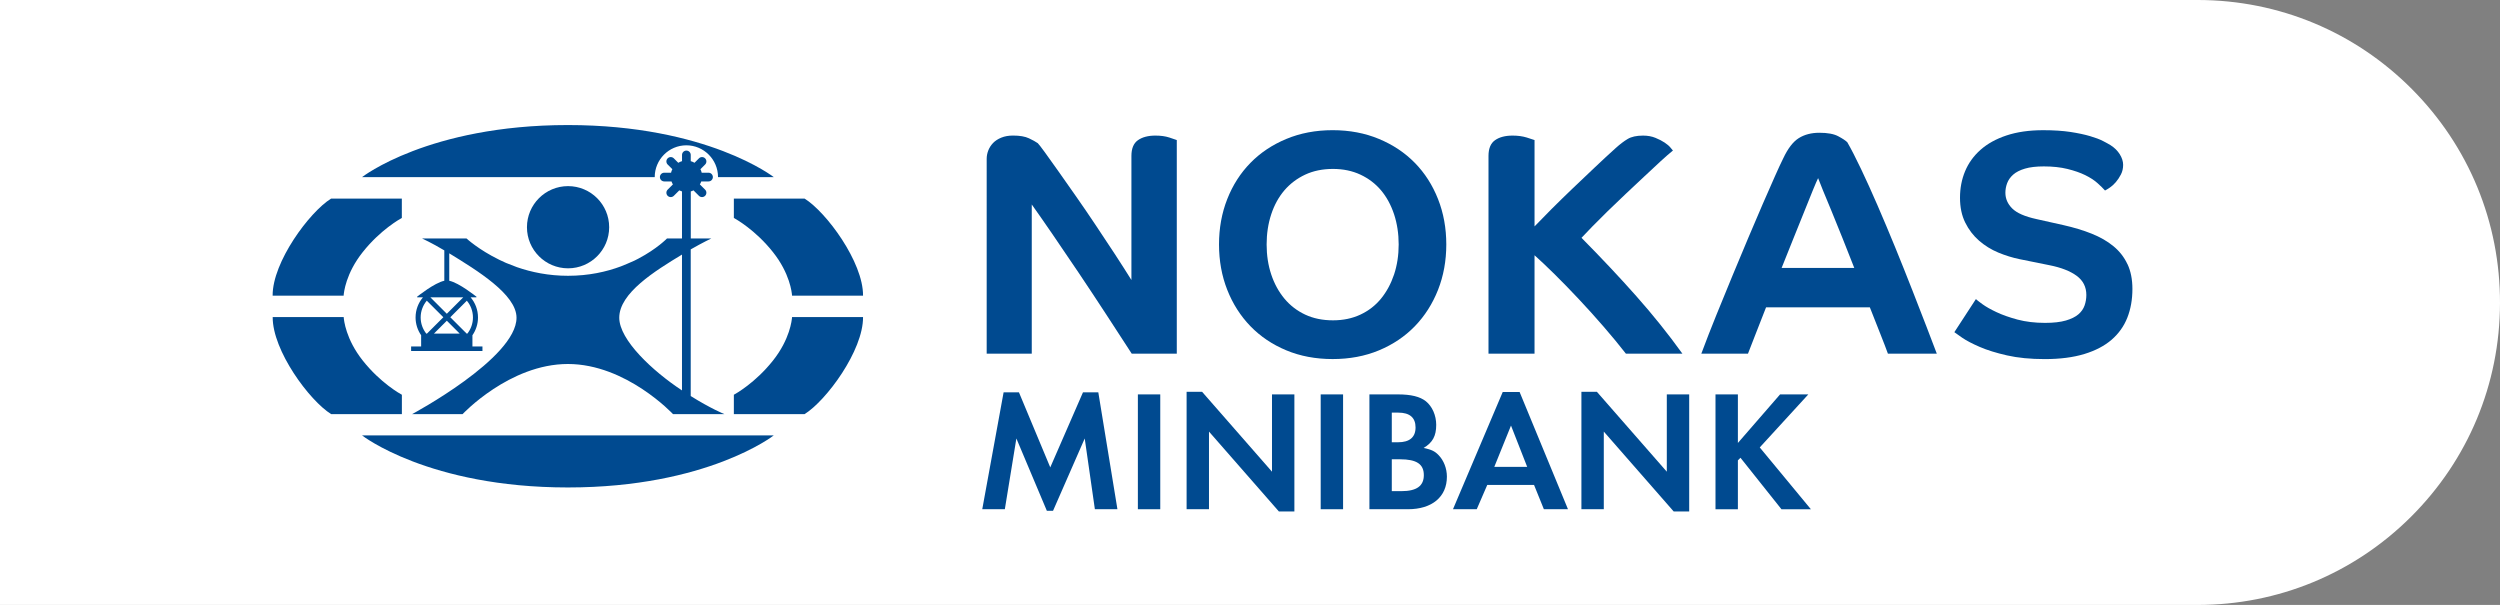
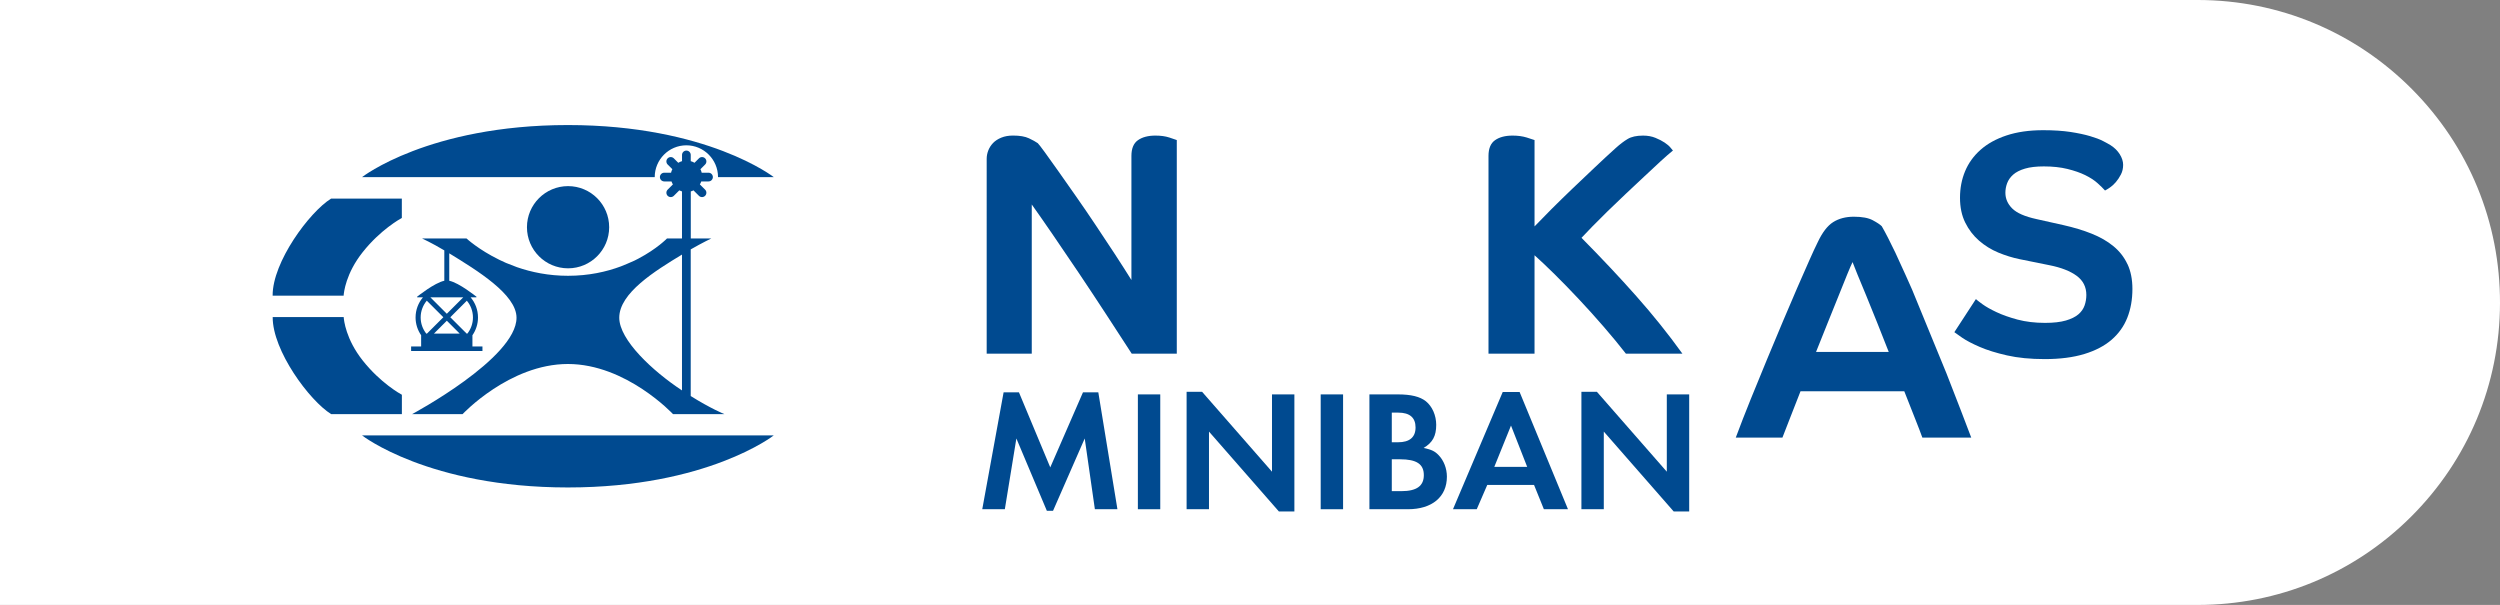
<svg xmlns="http://www.w3.org/2000/svg" id="Lager_1" viewBox="0 0 212.508 51.422">
  <rect x="0" y="0" width="212.508" height="51.422" fill="#808080" stroke="none" />
  <defs>
    <style>.cls-1{fill:#004a90;}.cls-2{fill:#fff;}</style>
  </defs>
  <path class="cls-2" d="M205.023,7.576C200.18,2.708,193.729,.017,186.86,0H0V51.422H186.8c6.843,0,13.28-2.656,18.133-7.484,4.868-4.844,7.559-11.294,7.575-18.162,.018-6.868-2.641-13.331-7.484-18.199Z" />
  <g>
    <path class="cls-1" d="M83.495,43.286l1.815-9.937h1.303l2.663,6.381,2.781-6.381h1.303l1.625,9.937h-1.917l-.863-6.015-2.693,6.147h-.527l-2.59-6.147-.981,6.015h-1.917Z" />
    <path class="cls-1" d="M98.626,33.525v9.761h-1.903v-9.761h1.903Z" />
    <path class="cls-1" d="M100.865,43.286v-9.981h1.317l5.942,6.791v-6.571h1.903v9.952h-1.317l-5.942-6.791v6.6h-1.903Z" />
    <path class="cls-1" d="M114.166,33.525v9.761h-1.903v-9.761h1.903Z" />
    <path class="cls-1" d="M116.405,43.286v-9.761h2.415c1.127,0,1.888,.19,2.385,.585,.542,.439,.878,1.2,.878,2.005,0,.951-.307,1.507-1.068,1.961,.673,.146,.951,.278,1.273,.615,.439,.454,.703,1.127,.703,1.829,0,1.712-1.258,2.766-3.307,2.766h-3.278Zm1.903-5.693h.541c.966,0,1.478-.424,1.478-1.259s-.498-1.259-1.464-1.259h-.556v2.517Zm0,4.156h.819c1.288,0,1.903-.439,1.903-1.361,0-.937-.615-1.347-2.02-1.347h-.703v2.708Z" />
    <path class="cls-1" d="M130.401,41.223h-3.98l-.893,2.063h-2.02l4.229-9.966h1.434l4.112,9.966h-2.049l-.834-2.063Zm-.585-1.537l-1.376-3.512-1.42,3.512h2.795Z" />
    <path class="cls-1" d="M134.425,43.286v-9.981h1.317l5.942,6.791v-6.571h1.903v9.952h-1.317l-5.942-6.791v6.6h-1.903Z" />
-     <path class="cls-1" d="M147.727,37.652l3.585-4.127h2.4l-4.127,4.508,4.346,5.254h-2.502l-3.483-4.376-.22,.22v4.156h-1.903v-9.761h1.903v4.127Z" />
  </g>
  <g>
    <path class="cls-1" d="M98.226,11.525c-.632,0-1.129,.132-1.498,.392-.37,.262-.554,.707-.554,1.336v10.548c-.414-.665-.885-1.4-1.415-2.213-.532-.809-1.076-1.631-1.633-2.467-.558-.837-1.111-1.646-1.66-2.429-.549-.783-1.048-1.493-1.498-2.132-.449-.638-.831-1.173-1.147-1.606-.314-.431-.516-.692-.605-.782-.181-.126-.432-.266-.755-.417-.324-.153-.774-.232-1.351-.232-.377,0-.711,.059-.997,.177-.288,.118-.521,.27-.703,.459-.178,.188-.314,.401-.404,.634-.09,.234-.135,.467-.135,.702V30.064h3.832v-12.683c.449,.631,1.03,1.462,1.74,2.496,.709,1.036,1.46,2.142,2.253,3.319,.79,1.179,1.582,2.374,2.373,3.588,.792,1.214,1.501,2.307,2.132,3.28h3.83V11.905c-.089-.036-.302-.108-.635-.216-.332-.108-.723-.163-1.171-.163" />
-     <path class="cls-1" d="M120.268,13.847c-.845-.864-1.862-1.542-3.049-2.036-1.188-.495-2.501-.745-3.94-.745-1.437,0-2.751,.25-3.938,.745-1.187,.493-2.205,1.172-3.05,2.036-.845,.863-1.502,1.888-1.97,3.076-.468,1.187-.7,2.473-.7,3.857,0,1.385,.232,2.671,.7,3.858,.468,1.188,1.125,2.216,1.97,3.091,.845,.871,1.862,1.557,3.05,2.051,1.187,.495,2.501,.741,3.938,.741,1.44,0,2.752-.246,3.94-.741,1.187-.494,2.204-1.18,3.049-2.051,.845-.875,1.501-1.902,1.97-3.091,.467-1.187,.702-2.473,.702-3.858,0-1.384-.234-2.67-.702-3.857-.469-1.188-1.125-2.214-1.97-3.076m-1.766,9.483c-.264,.784-.631,1.466-1.108,2.052-.476,.584-1.062,1.037-1.754,1.361-.693,.324-1.47,.486-2.334,.486-.881,0-1.669-.162-2.361-.486-.691-.324-1.281-.777-1.767-1.361-.484-.585-.859-1.268-1.119-2.052-.261-.782-.391-1.632-.391-2.55,0-.917,.13-1.771,.391-2.563,.26-.79,.635-1.47,1.119-2.037,.486-.565,1.076-1.011,1.767-1.335,.692-.323,1.48-.485,2.361-.485,.864,0,1.641,.162,2.334,.485,.692,.324,1.277,.77,1.754,1.335,.477,.567,.844,1.247,1.108,2.037,.259,.792,.39,1.646,.39,2.563,0,.918-.131,1.768-.39,2.55" />
    <path class="cls-1" d="M134.434,20.214c.215-.234,.52-.554,.917-.958,.395-.404,.837-.844,1.322-1.32,.486-.476,.998-.967,1.537-1.472,.543-.503,1.062-.993,1.566-1.47,.504-.476,.967-.906,1.39-1.294,.423-.387,.768-.688,1.039-.904-.02-.019-.087-.098-.203-.243-.117-.143-.283-.288-.499-.431-.216-.146-.477-.278-.783-.404-.306-.126-.657-.192-1.053-.192-.557,0-.992,.096-1.309,.287-.315,.187-.652,.443-1.012,.767-.539,.484-1.129,1.03-1.766,1.634-.639,.601-1.272,1.203-1.901,1.805-.631,.604-1.228,1.187-1.796,1.754-.566,.568-1.047,1.058-1.442,1.472v-7.339c-.091-.036-.312-.107-.662-.216-.352-.108-.753-.164-1.202-.164-.631,0-1.129,.133-1.496,.393-.37,.261-.554,.706-.554,1.335V30.064h3.913v-8.366c.465,.414,1.028,.944,1.685,1.593,.656,.647,1.34,1.348,2.05,2.105,.711,.755,1.417,1.538,2.118,2.347,.702,.809,1.339,1.584,1.915,2.321h4.803c-1.205-1.675-2.513-3.306-3.926-4.898-1.411-1.593-2.962-3.241-4.653-4.951" />
-     <path class="cls-1" d="M162.531,24.612c-.449-1.152-.928-2.343-1.429-3.574-.505-1.233-1.004-2.419-1.499-3.562s-.967-2.185-1.417-3.129c-.451-.944-.836-1.697-1.159-2.254-.145-.144-.4-.314-.77-.511-.367-.197-.901-.297-1.606-.297-.684,0-1.267,.154-1.752,.458-.487,.306-.927,.883-1.323,1.727-.181,.359-.417,.874-.713,1.539-.298,.664-.635,1.434-1.013,2.305-.377,.873-.787,1.83-1.228,2.874-.441,1.043-.89,2.118-1.348,3.225-.458,1.106-.918,2.225-1.376,3.359-.459,1.134-.887,2.231-1.281,3.292h3.966c.16-.414,.366-.946,.619-1.591,.253-.648,.559-1.431,.919-2.349h8.822c.36,.917,.67,1.705,.931,2.36,.261,.657,.464,1.185,.605,1.58h4.156c-.215-.576-.507-1.34-.876-2.294-.37-.953-.778-2.005-1.227-3.157m-11.09-1.835c.324-.826,.657-1.659,.999-2.495,.342-.836,.652-1.606,.93-2.307,.278-.701,.522-1.302,.728-1.807,.207-.506,.356-.846,.446-1.027,.073,.199,.211,.55,.417,1.053,.206,.504,.454,1.103,.743,1.794,.287,.693,.598,1.458,.929,2.294,.333,.837,.661,1.669,.986,2.495h-6.18Z" />
+     <path class="cls-1" d="M162.531,24.612s-.967-2.185-1.417-3.129c-.451-.944-.836-1.697-1.159-2.254-.145-.144-.4-.314-.77-.511-.367-.197-.901-.297-1.606-.297-.684,0-1.267,.154-1.752,.458-.487,.306-.927,.883-1.323,1.727-.181,.359-.417,.874-.713,1.539-.298,.664-.635,1.434-1.013,2.305-.377,.873-.787,1.83-1.228,2.874-.441,1.043-.89,2.118-1.348,3.225-.458,1.106-.918,2.225-1.376,3.359-.459,1.134-.887,2.231-1.281,3.292h3.966c.16-.414,.366-.946,.619-1.591,.253-.648,.559-1.431,.919-2.349h8.822c.36,.917,.67,1.705,.931,2.36,.261,.657,.464,1.185,.605,1.58h4.156c-.215-.576-.507-1.34-.876-2.294-.37-.953-.778-2.005-1.227-3.157m-11.09-1.835c.324-.826,.657-1.659,.999-2.495,.342-.836,.652-1.606,.93-2.307,.278-.701,.522-1.302,.728-1.807,.207-.506,.356-.846,.446-1.027,.073,.199,.211,.55,.417,1.053,.206,.504,.454,1.103,.743,1.794,.287,.693,.598,1.458,.929,2.294,.333,.837,.661,1.669,.986,2.495h-6.18Z" />
    <path class="cls-1" d="M180.839,22.454c-.277-.594-.675-1.101-1.188-1.525-.511-.421-1.128-.776-1.849-1.065-.718-.288-1.521-.53-2.4-.728l-2.294-.513c-.99-.216-1.675-.516-2.063-.904-.388-.386-.58-.831-.58-1.335,0-.27,.048-.539,.147-.808,.099-.27,.271-.513,.513-.73,.244-.216,.576-.386,.999-.511,.422-.127,.958-.19,1.607-.19,.754,0,1.425,.073,2.008,.216,.585,.144,1.089,.319,1.51,.525,.423,.208,.769,.433,1.04,.675,.269,.241,.485,.454,.645,.633,.11-.054,.249-.139,.42-.257,.171-.115,.339-.269,.5-.457,.161-.188,.304-.405,.43-.648,.127-.243,.189-.517,.189-.822,0-.287-.095-.585-.282-.891-.19-.304-.454-.566-.795-.783-.145-.09-.357-.204-.636-.35-.278-.144-.649-.283-1.106-.417-.46-.135-1.013-.253-1.659-.352-.647-.098-1.421-.15-2.321-.15-1.188,0-2.225,.15-3.117,.447-.889,.295-1.625,.705-2.211,1.225-.585,.52-1.021,1.127-1.309,1.819-.287,.69-.431,1.441-.431,2.25,0,.808,.147,1.511,.444,2.112,.297,.602,.69,1.114,1.174,1.536,.485,.421,1.029,.759,1.632,1.011,.602,.25,1.211,.439,1.821,.564l2.536,.513c.99,.197,1.759,.497,2.31,.901,.548,.405,.822,.947,.822,1.63,0,.307-.05,.602-.149,.891-.1,.285-.275,.538-.526,.752-.252,.216-.606,.391-1.066,.527-.458,.133-1.048,.201-1.766,.201-.864,0-1.645-.094-2.347-.281-.702-.19-1.3-.4-1.794-.637-.495-.232-.889-.457-1.187-.673-.296-.216-.483-.358-.553-.432l-1.832,2.813c.089,.071,.314,.231,.672,.476,.36,.246,.855,.504,1.486,.777,.628,.273,1.401,.513,2.318,.721,.917,.209,1.988,.314,3.211,.314,1.297,0,2.416-.145,3.361-.432,.943-.288,1.717-.693,2.321-1.214,.602-.523,1.048-1.147,1.335-1.876,.287-.728,.432-1.542,.432-2.442,0-.808-.139-1.51-.417-2.104" />
  </g>
  <path class="cls-1" d="M48.283,41.436c11.838-.004,17.488-4.425,17.488-4.425H30.776s5.649,4.421,17.487,4.425v.001h.02v-.001Z" />
-   <path class="cls-1" d="M65.706,21.433c-1.502-1.896-3.179-2.827-3.326-2.905,.002-.837,0-1.647,0-1.647h6.012c1.847,1.145,4.994,5.408,4.969,8.25h-6.034c-.017-.262-.18-1.884-1.621-3.698" />
-   <path class="cls-1" d="M65.706,30.649c-1.502,1.895-3.179,2.827-3.326,2.906,.002,.836,0,1.646,0,1.646h6.012c1.847-1.146,4.994-5.409,4.969-8.25h-6.034c-.017,.262-.18,1.884-1.621,3.698" />
  <path class="cls-1" d="M30.831,21.433c1.502-1.896,3.179-2.827,3.326-2.905-.002-.837,0-1.647,0-1.647h-6.013c-1.846,1.145-4.993,5.408-4.969,8.25h6.035c.017-.262,.18-1.884,1.621-3.698" />
  <path class="cls-1" d="M30.836,30.65c1.501,1.896,3.178,2.827,3.325,2.905-.003,.835,0,1.647,0,1.647h-6.011c-1.847-1.145-4.993-5.409-4.97-8.251h6.035c.017,.261,.181,1.884,1.621,3.699" />
  <path class="cls-1" d="M55.653,15.055c0-1.486,1.204-2.703,2.692-2.703,1.486,0,2.69,1.217,2.69,2.703,0,.004,0-.004,0,0h4.737s-5.65-4.42-17.488-4.425h-.02c-11.838,.005-17.487,4.425-17.487,4.425h24.877Z" />
  <path class="cls-1" d="M58.713,33.666v-12.467c1.017-.582,1.751-.929,1.751-.929h-1.745v-3.998c.079-.023,.157-.053,.229-.091l.464,.465c.145,.144,.379,.144,.524-.001,.145-.144,.145-.38,0-.525l-.445-.444c.049-.079,.088-.163,.119-.253h.615c.206,0,.371-.166,.371-.371,0-.204-.165-.371-.371-.371h-.578c-.024-.105-.059-.205-.108-.299l.398-.397c.145-.145,.145-.38,0-.525-.145-.145-.379-.145-.524,0l-.378,.378c-.098-.059-.207-.107-.32-.139v-.528c0-.205-.165-.371-.37-.371s-.371,.166-.371,.371v.528c-.113,.032-.22,.08-.319,.139l-.378-.378c-.144-.145-.38-.145-.524,0-.145,.145-.145,.379,0,.525l.398,.397c-.048,.094-.085,.194-.11,.299h-.577c-.204,0-.371,.167-.371,.371,0,.205,.167,.371,.371,.371h.616c.03,.089,.07,.174,.118,.253l-.444,.444c-.145,.145-.145,.38-.001,.525,.145,.145,.38,.145,.525,0l.464-.464c.073,.038,.15,.068,.229,.091v3.998h-1.274s-.849,.88-2.436,1.715l-.346,.176c-.068,.048-1.132,.48-1.132,.48-1.234,.461-2.74,.802-4.5,.802-1.658,0-3.113-.308-4.336-.731l-.936-.364-.567-.263c-1.782-.872-2.791-1.817-2.791-1.817h-3.782s.832,.381,1.897,1.016v2.581c-.843,.179-2.253,1.313-2.297,1.345-.03,.022-.031,.031-.013,.055,.008,.011,.034,.01,.034,.01h.46c-.391,.462-.627,1.06-.627,1.711,0,.56,.175,1.081,.473,1.51v.954h-.852v.387h6.064v-.387h-.852v-.954c.298-.429,.473-.949,.473-1.51,0-.651-.235-1.25-.627-1.711h.461s.026,.001,.033-.01c.019-.024,.017-.033-.013-.055-.044-.031-1.454-1.166-2.297-1.345v-2.332l.012,.008c2.334,1.435,5.706,3.481,5.706,5.466,0,3.451-8.881,8.196-8.881,8.196h4.295s3.992-4.262,8.953-4.262,8.937,4.262,8.937,4.262h4.365s-1.214-.502-2.856-1.536m-22.483-5.307c-.299-.378-.478-.856-.478-1.374,0-.542,.196-1.04,.521-1.427l1.407,1.407-1.394,1.393h-.055Zm.647,0l1.099-1.098,1.097,1.098h-2.195Zm3.319-1.374c0,.518-.179,.995-.477,1.374h-.054l-1.394-1.393,1.406-1.406c.324,.386,.519,.884,.519,1.426m-.826-1.711l-1.395,1.395-1.395-1.395h2.79Zm18.595,7.91c-2.499-1.645-5.332-4.292-5.332-6.179,0-2.101,3.039-3.976,5.332-5.367v11.546Z" />
  <path class="cls-1" d="M48.287,22.808c1.928,0,3.494-1.564,3.494-3.493,0-1.931-1.566-3.494-3.494-3.494-1.929,0-3.494,1.564-3.494,3.494,0,1.929,1.565,3.493,3.494,3.493" />
</svg>